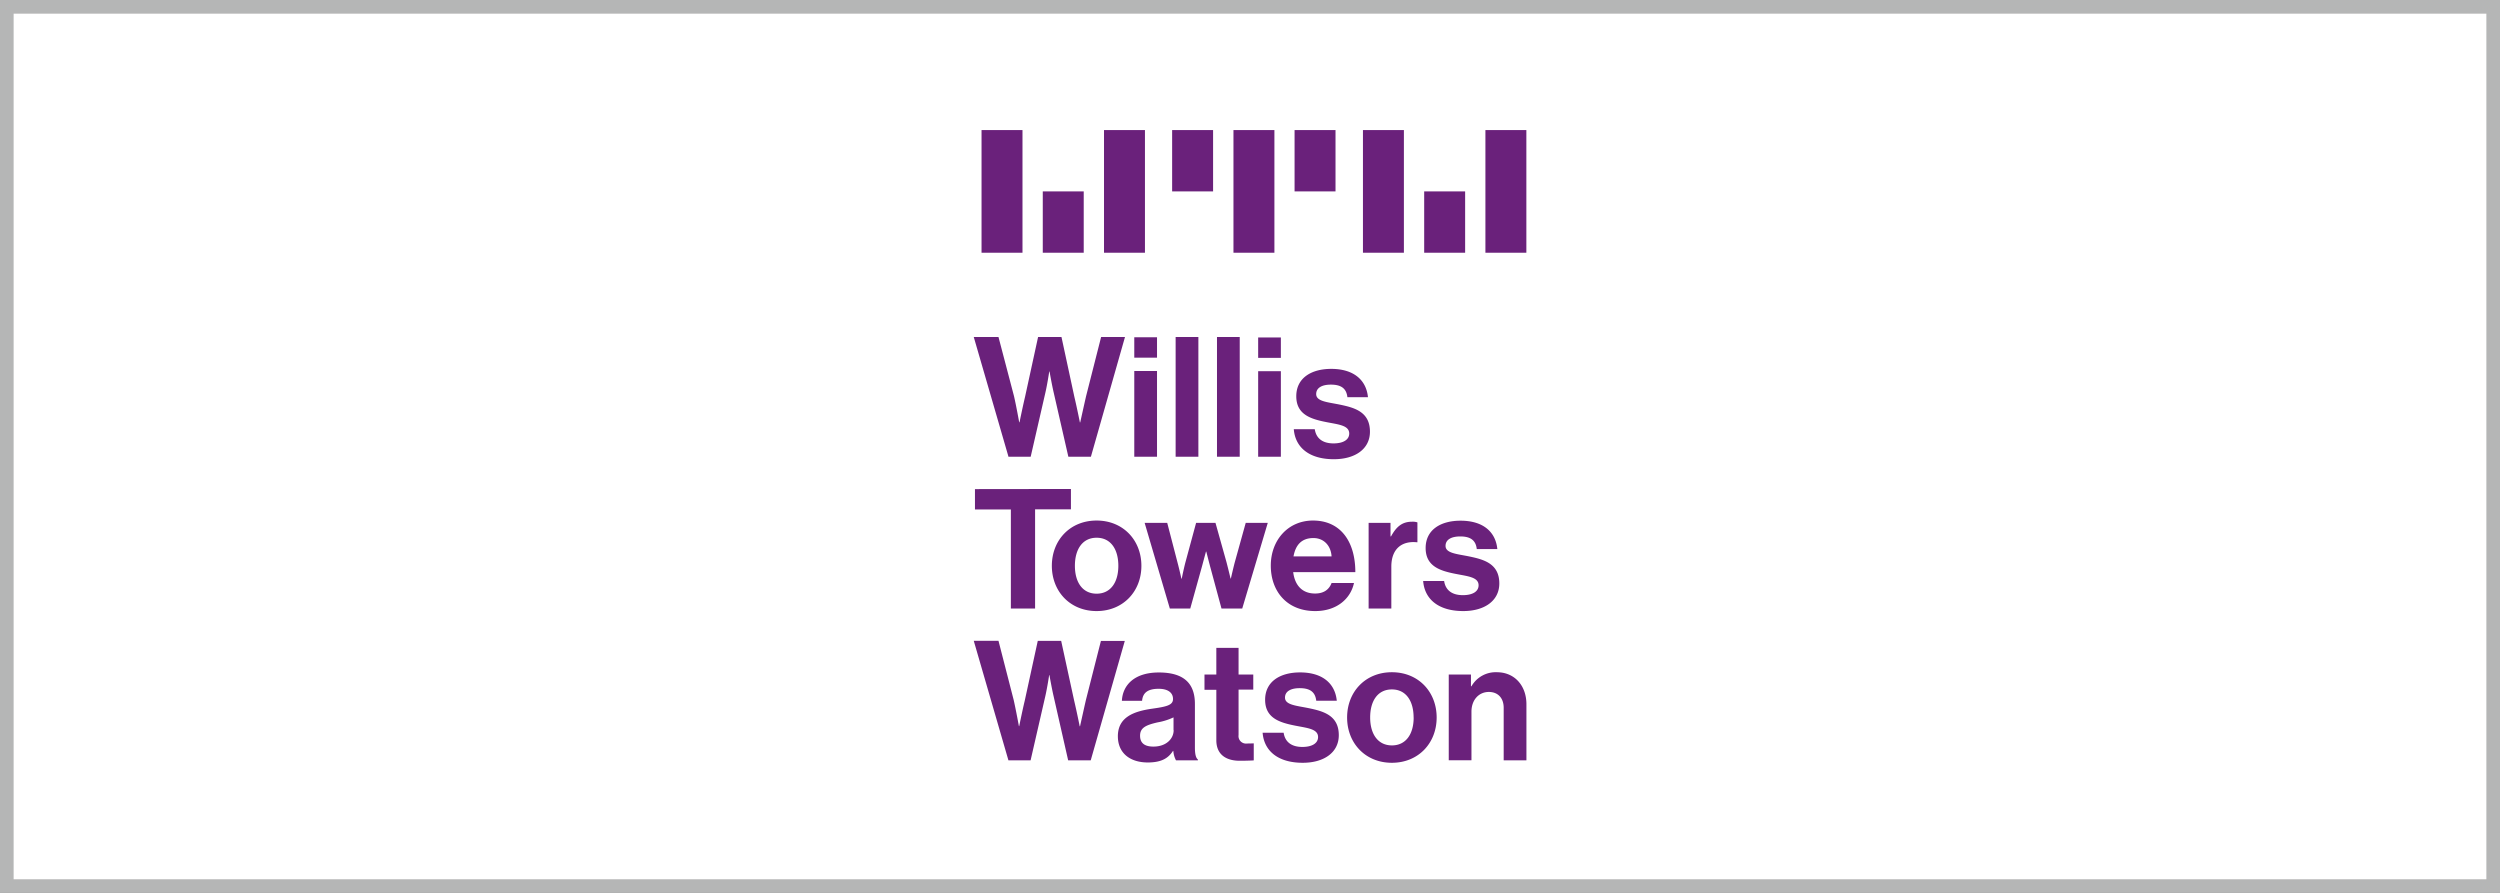
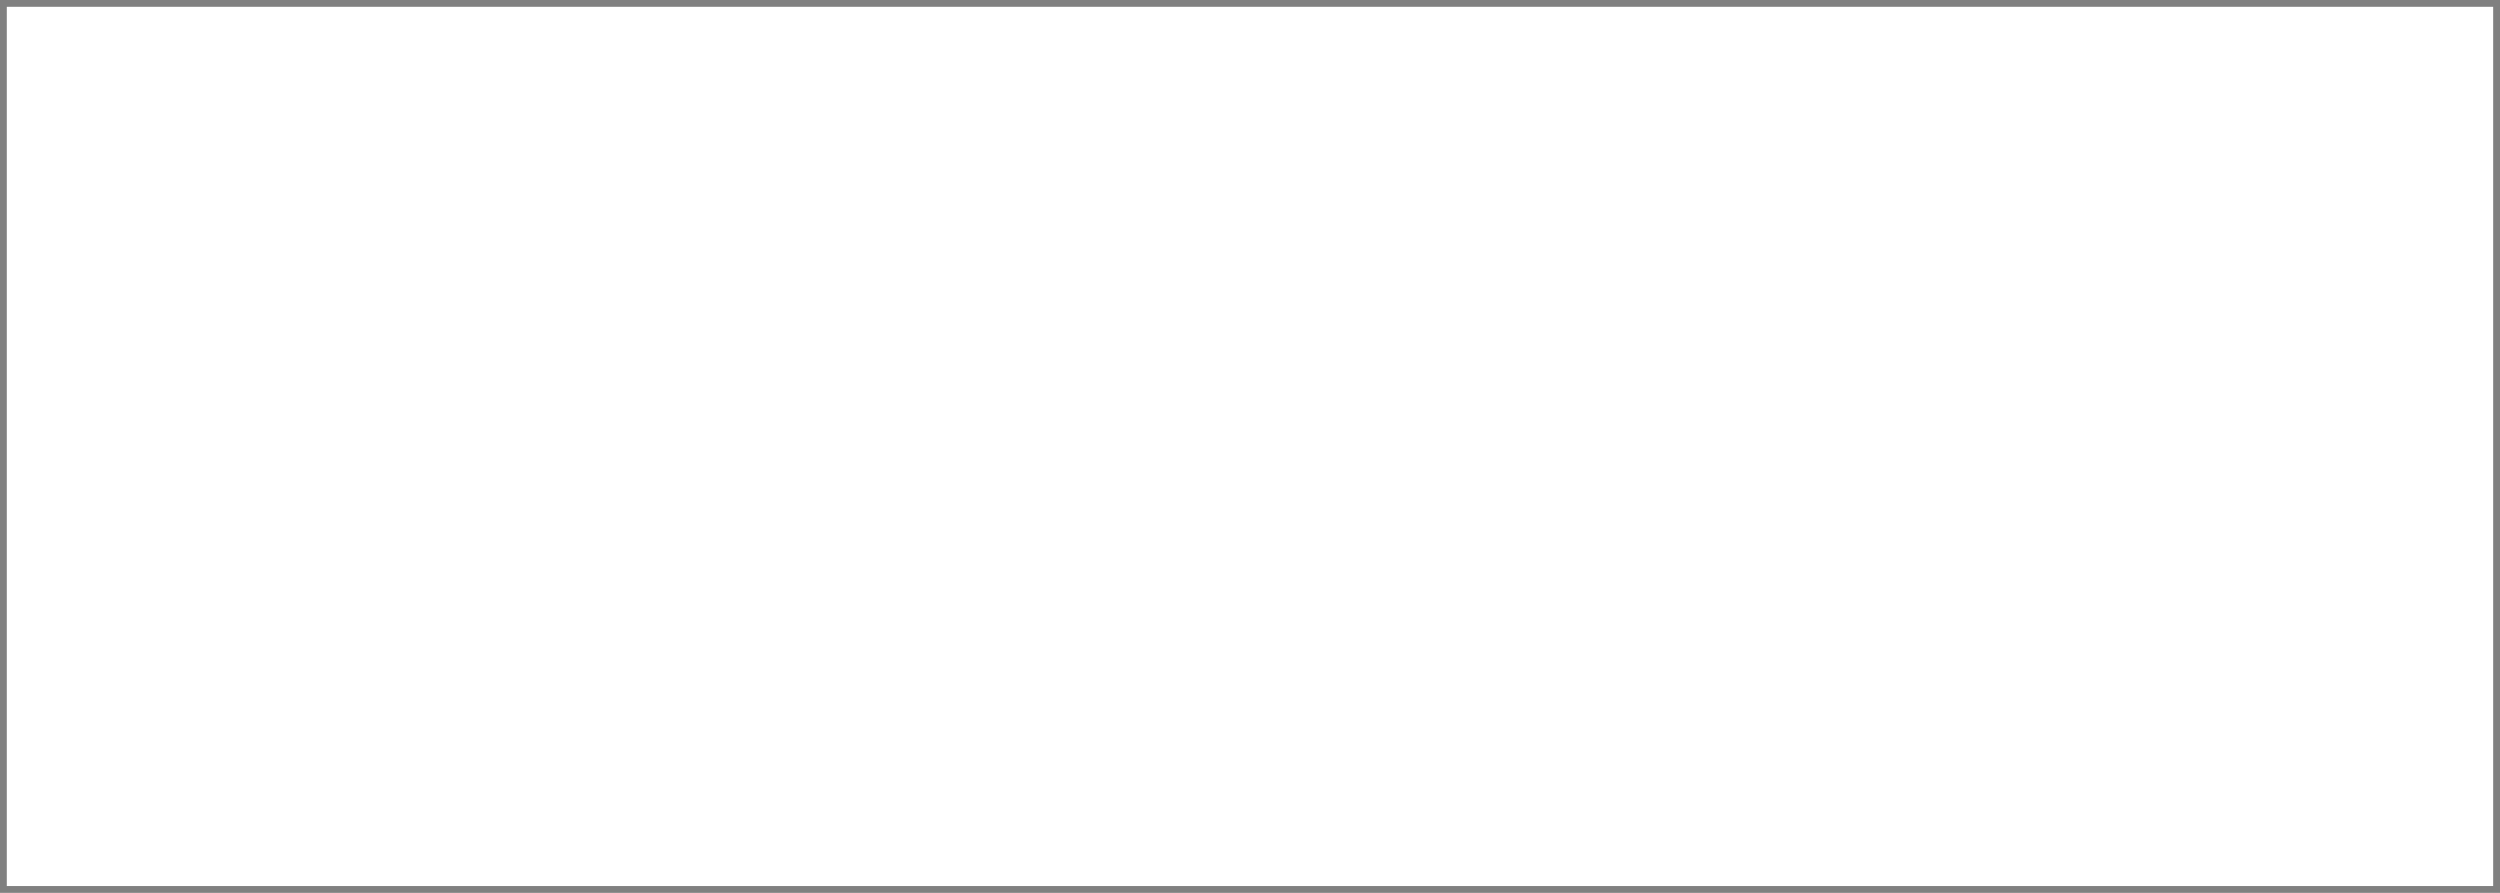
<svg xmlns="http://www.w3.org/2000/svg" id="图层_1" data-name="图层 1" viewBox="0 0 793.7 283.46">
  <rect x="0" y="0" width="793.7" height="283.46" fill="#808080" stroke="none" />
  <defs>
    <style>.cls-1{fill:#fff;}.cls-2{fill:#b5b6b6;}.cls-3{fill:#6a217b;}</style>
  </defs>
  <rect class="cls-1" x="2.16" y="2.16" width="789.37" height="279.14" />
-   <path class="cls-2" d="M789.37,4.33V279.14H4.33V4.33h785M793.7,0H0V283.46H793.7V0Z" />
-   <path class="cls-3" d="M411,60.76h13V41.3H411Zm-38.87,0h13V41.3h-13ZM391.6,80.23h13V41.3h-13Zm60.55,0h13V60.76h-13Zm19.44,0h13V41.3h-13Zm-38.88,0h13V41.3h-13Zm-101.65,0h13V60.76h-13Zm19.44,0h13V41.3h-13Zm-38.88,0h13V41.3h-13ZM467,214.16h-7.05v27.21h7.21V225.94c0-3.72,2.33-6.26,5.52-6.26,3,0,4.71,2.07,4.71,5v16.71h7.22V223.6c0-5.94-3.77-10.18-9.39-10.18a8.84,8.84,0,0,0-8.06,4.46H467v-3.72Zm-18.19,13.63c0,5.31-2.49,8.86-6.9,8.86S435,233.1,435,227.79s2.44-8.91,6.89-8.91,6.9,3.61,6.9,8.91m-21.11,0c0,8.12,5.78,14.38,14.21,14.38s14.22-6.26,14.22-14.38-5.78-14.37-14.22-14.37-14.21,6.26-14.21,14.37m-26.83,4.78c.43,5.78,4.83,9.6,12.74,9.6,6.78,0,11.45-3.29,11.45-8.76,0-6.36-5-7.63-9.6-8.59-3.87-.79-7.48-1-7.48-3.34,0-2,1.85-3,4.67-3,3.07,0,4.93,1.06,5.25,4h6.52c-.53-5.47-4.51-9-11.67-9-6.2,0-11.08,2.81-11.08,8.7s4.77,7.26,9.65,8.22c3.72.74,7.16,1,7.16,3.6,0,1.91-1.8,3.14-5,3.14s-5.46-1.38-5.93-4.51h-6.69m-18.44-13.63h3.76v16c0,5.14,3.88,6.53,7.38,6.53,2.86,0,4.5-.12,4.5-.12V236s-1.21.05-2.12.05a2.38,2.38,0,0,1-2.7-2.7V218.94h4.67v-4.78h-4.67v-8.48h-7.06v8.48h-3.76v4.78Zm-9.79,12.83c0,2.65-2.29,5.2-6.42,5.2-2.54,0-4.24-.91-4.24-3.45s1.85-3.39,5.62-4.25a19.67,19.67,0,0,0,5-1.58v4.08m-.06,6.57a7.44,7.44,0,0,0,.85,3h6.95v-.27c-.63-.47-.95-1.69-.95-3.76V223.5c0-6.36-3.3-10-11.46-10-7.95,0-11.51,4.2-11.72,9h6.41c.22-2.6,1.86-3.82,5.26-3.82,3,0,4.56,1.27,4.56,3.24s-2.07,2.43-6.58,3.07c-6,.85-10.93,2.76-10.93,8.75,0,5.41,3.93,8.33,9.5,8.33,4.67,0,6.63-1.59,8-3.67h.1m-52.42,3h7.11l4.66-20.31c.64-2.76,1.23-6.74,1.23-6.74h.1s.69,4,1.33,6.74l4.61,20.31h7.16l10.82-37.92h-7.58l-4.77,18.77c-.75,3.29-1.86,8.33-1.86,8.33h-.11s-.95-4.77-1.75-8.11l-4.13-19h-7.43l-4.14,19c-.8,3.34-1.75,8.06-1.75,8.06h-.1s-.91-5-1.65-8.27L317,203.45h-7.85l11,37.92Zm131.74-57c.42,5.78,4.82,9.6,12.73,9.6,6.79,0,11.45-3.3,11.45-8.76,0-6.36-5-7.63-9.6-8.59-3.87-.79-7.47-1-7.47-3.34,0-2,1.85-3,4.66-3,3.07,0,4.93,1.06,5.25,4h6.53c-.54-5.46-4.51-9-11.68-9-6.2,0-11.08,2.8-11.08,8.69s4.77,7.27,9.65,8.22c3.72.74,7.16,1,7.16,3.6,0,1.92-1.8,3.13-5,3.13s-5.47-1.37-5.94-4.5h-6.68M441.45,166h-6.94v27.2h7.21V179.9c0-5.72,3.39-8.22,8.11-7.74H450v-6.31a4.62,4.62,0,0,0-1.69-.22c-3.19,0-5,1.6-6.69,4.67h-.16V166Zm-30.79,10.65c.64-3.54,2.49-5.83,6.32-5.83,3.28,0,5.56,2.38,5.77,5.83H410.66m-7.21,2.92c0,8.12,5.09,14.43,14.11,14.43,7,0,11.29-4.09,12.3-8.91h-7.11c-.79,2.07-2.44,3.34-5.25,3.34-4.08,0-6.41-2.6-6.94-6.79h19.73c0-9.71-4.68-16.38-13.43-16.38-7.95,0-13.41,6.25-13.41,14.31m-32.09,13.63h6.52l3.72-13.36c.58-2.18,1.27-4.72,1.27-4.72h.1s.64,2.54,1.22,4.72l3.61,13.36h6.58l8.11-27.2h-7L392,178.58c-.58,2.22-1.22,5.09-1.22,5.09h-.1s-.69-2.87-1.28-5.15L385.89,166h-6.15l-3.4,12.56c-.58,2.23-1.16,5.15-1.16,5.15h-.11s-.63-2.87-1.22-5.09L370.57,166H363.4l8,27.2Zm-16.31-13.57c0,5.3-2.49,8.85-6.9,8.85s-6.89-3.55-6.89-8.85,2.45-8.91,6.89-8.91,6.9,3.6,6.9,8.91m-21.11,0c0,8.11,5.78,14.37,14.21,14.37s14.22-6.26,14.22-14.37-5.78-14.37-14.22-14.37-14.21,6.25-14.21,14.37m-24.41-24.35v6.47h11.4v31.45h7.69V161.71H340v-6.47Zm101.22-19.08c.42,5.78,4.82,9.59,12.73,9.59,6.79,0,11.45-3.28,11.45-8.74,0-6.37-5-7.64-9.6-8.6-3.87-.79-7.47-1-7.47-3.34,0-2,1.85-3,4.66-3,3.08,0,4.93,1.06,5.25,4h6.53c-.53-5.46-4.52-9-11.67-9-6.2,0-11.09,2.81-11.09,8.7s4.77,7.26,9.66,8.22c3.71.74,7.15,1,7.15,3.61,0,1.9-1.8,3.13-5,3.13s-5.46-1.39-5.94-4.51h-6.68m-11.29-18.41h7.21V145h-7.21Zm0-10.71h7.21v6.47h-7.21ZM386.37,145h7.22V107h-7.22Zm-13.13,0h7.22V107h-7.22Zm-13.13-27.21h7.22V145h-7.22Zm0-10.71h7.22v6.47h-7.22Zm-40,37.92h7.11l4.66-20.31c.64-2.76,1.23-6.74,1.23-6.74h.1s.69,4,1.33,6.74L339.18,145h7.16L357.16,107h-7.58l-4.77,18.77c-.75,3.29-1.86,8.33-1.86,8.33h-.11s-.95-4.77-1.75-8.11L337,107h-7.43l-4.14,19c-.79,3.34-1.75,8.06-1.75,8.06h-.11s-.89-5-1.64-8.27L317,107h-7.85l11,37.92" />
</svg>